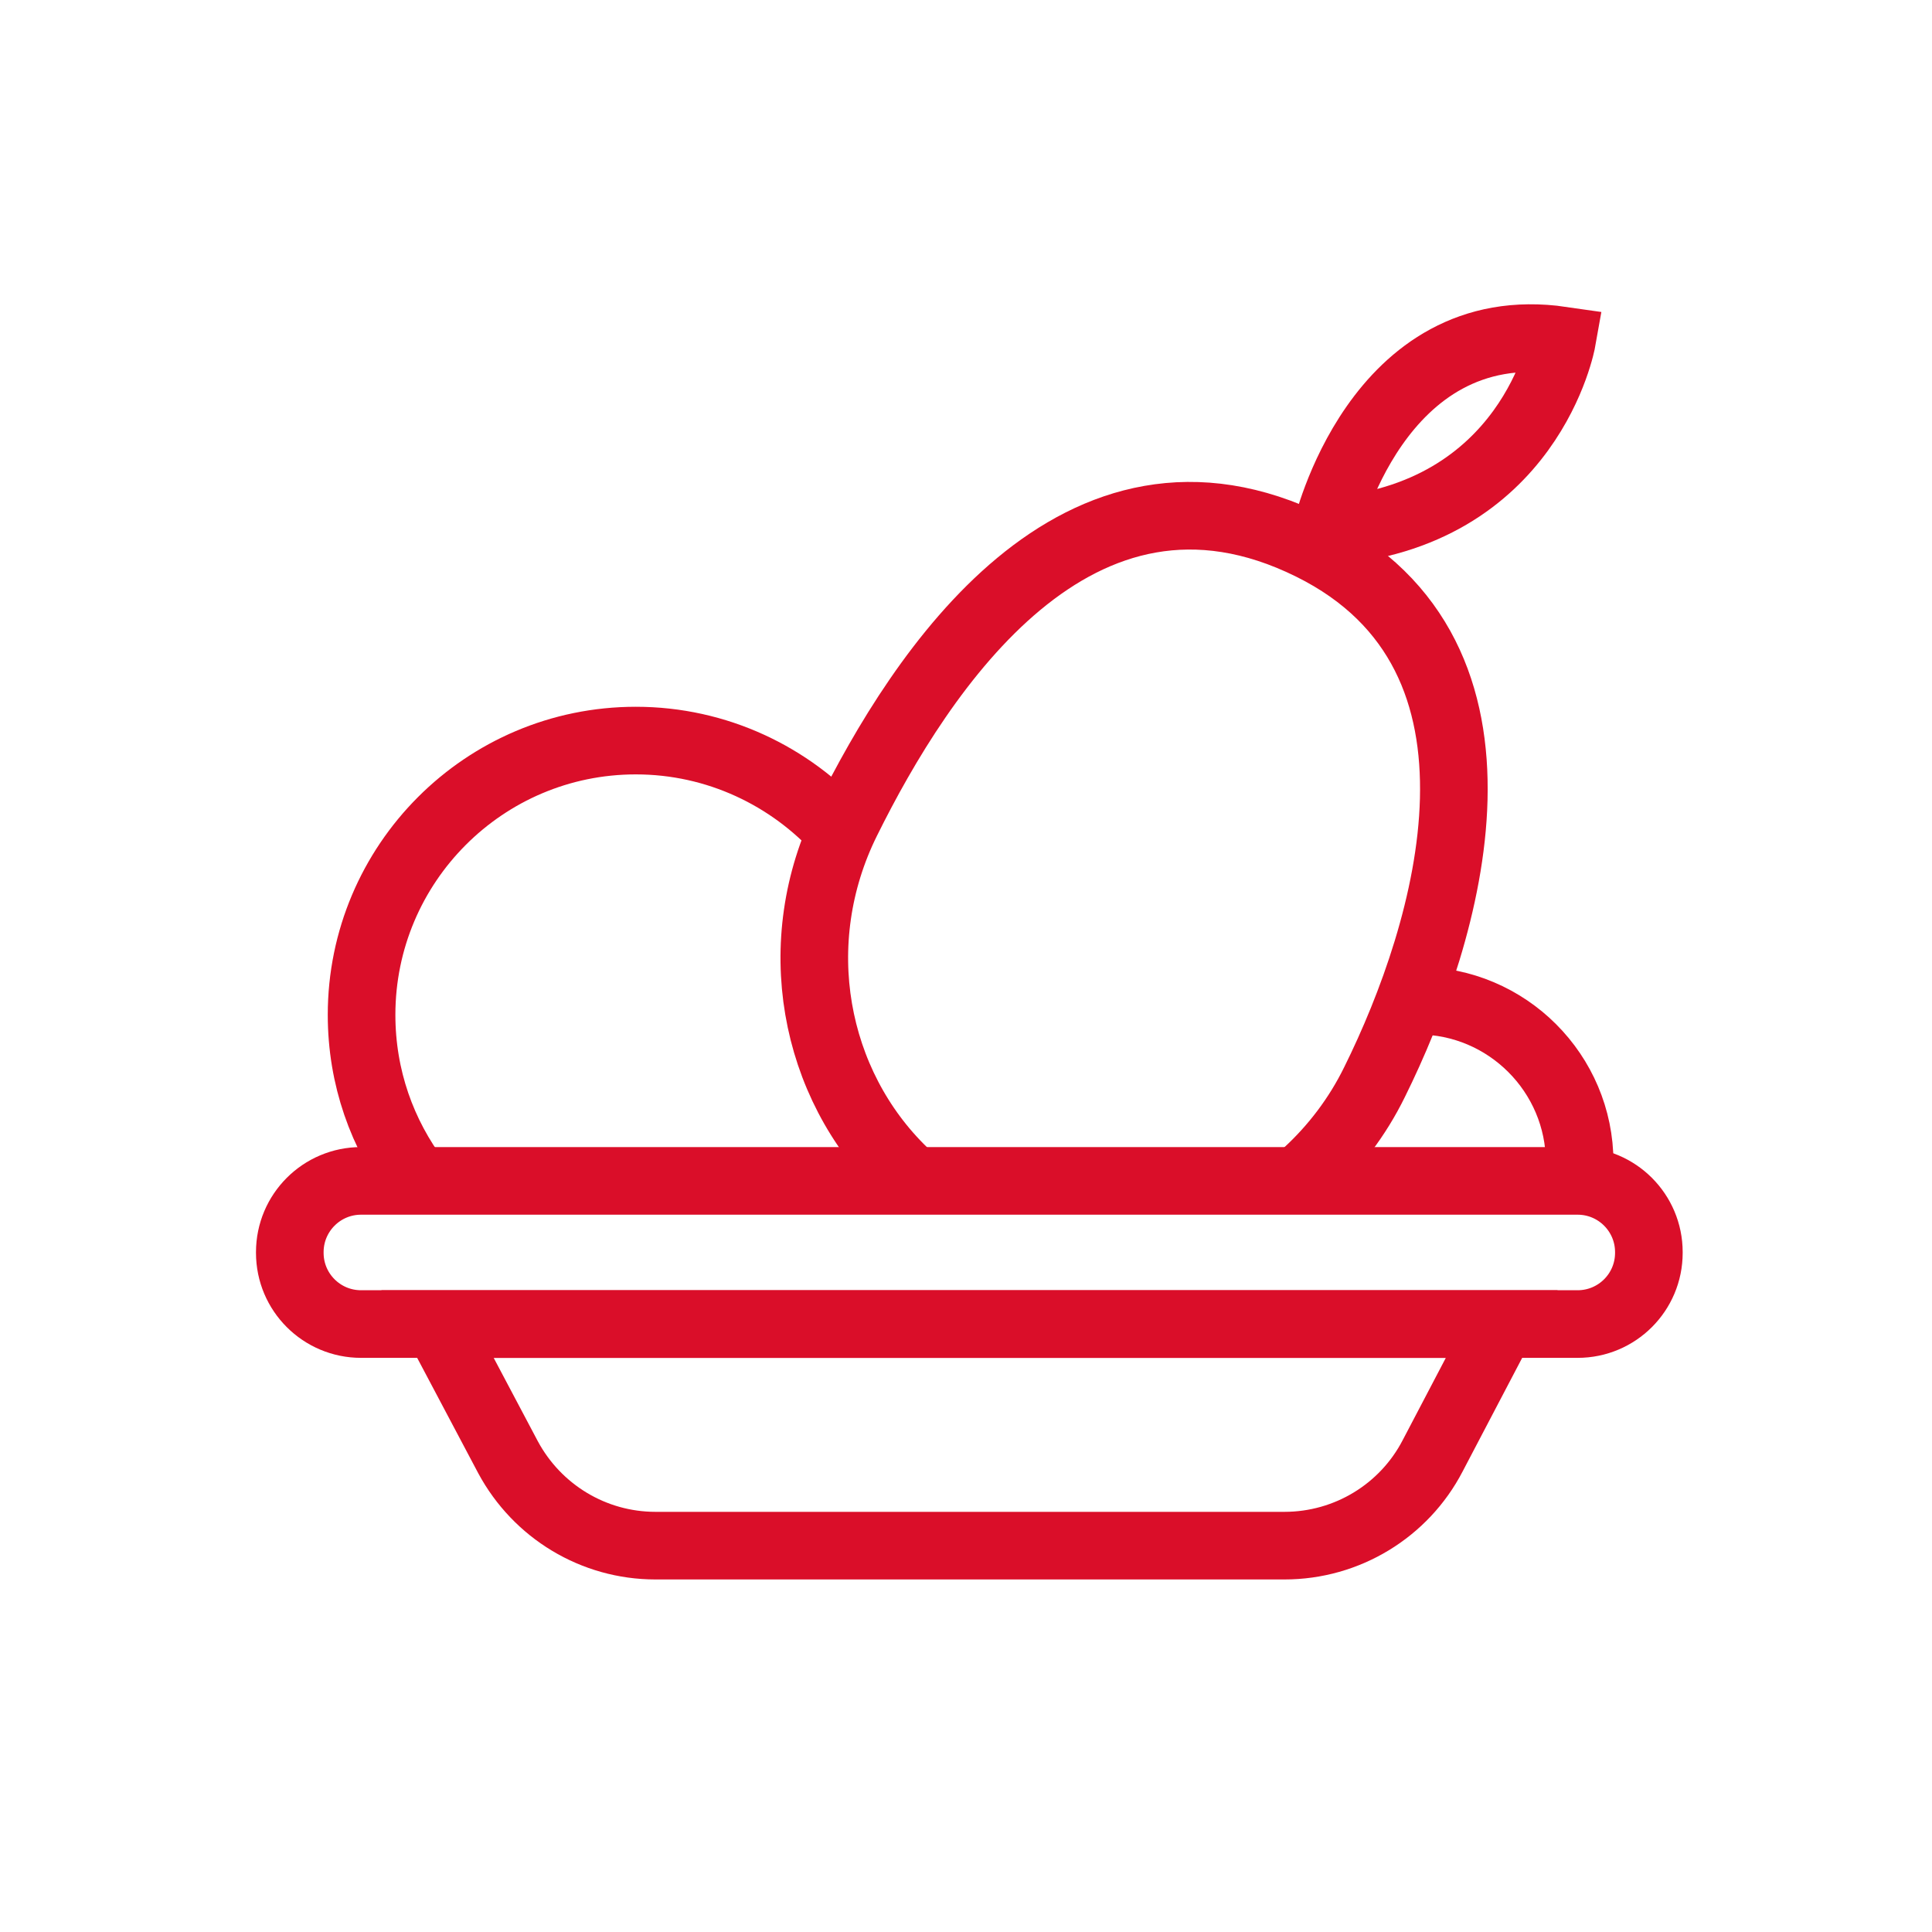
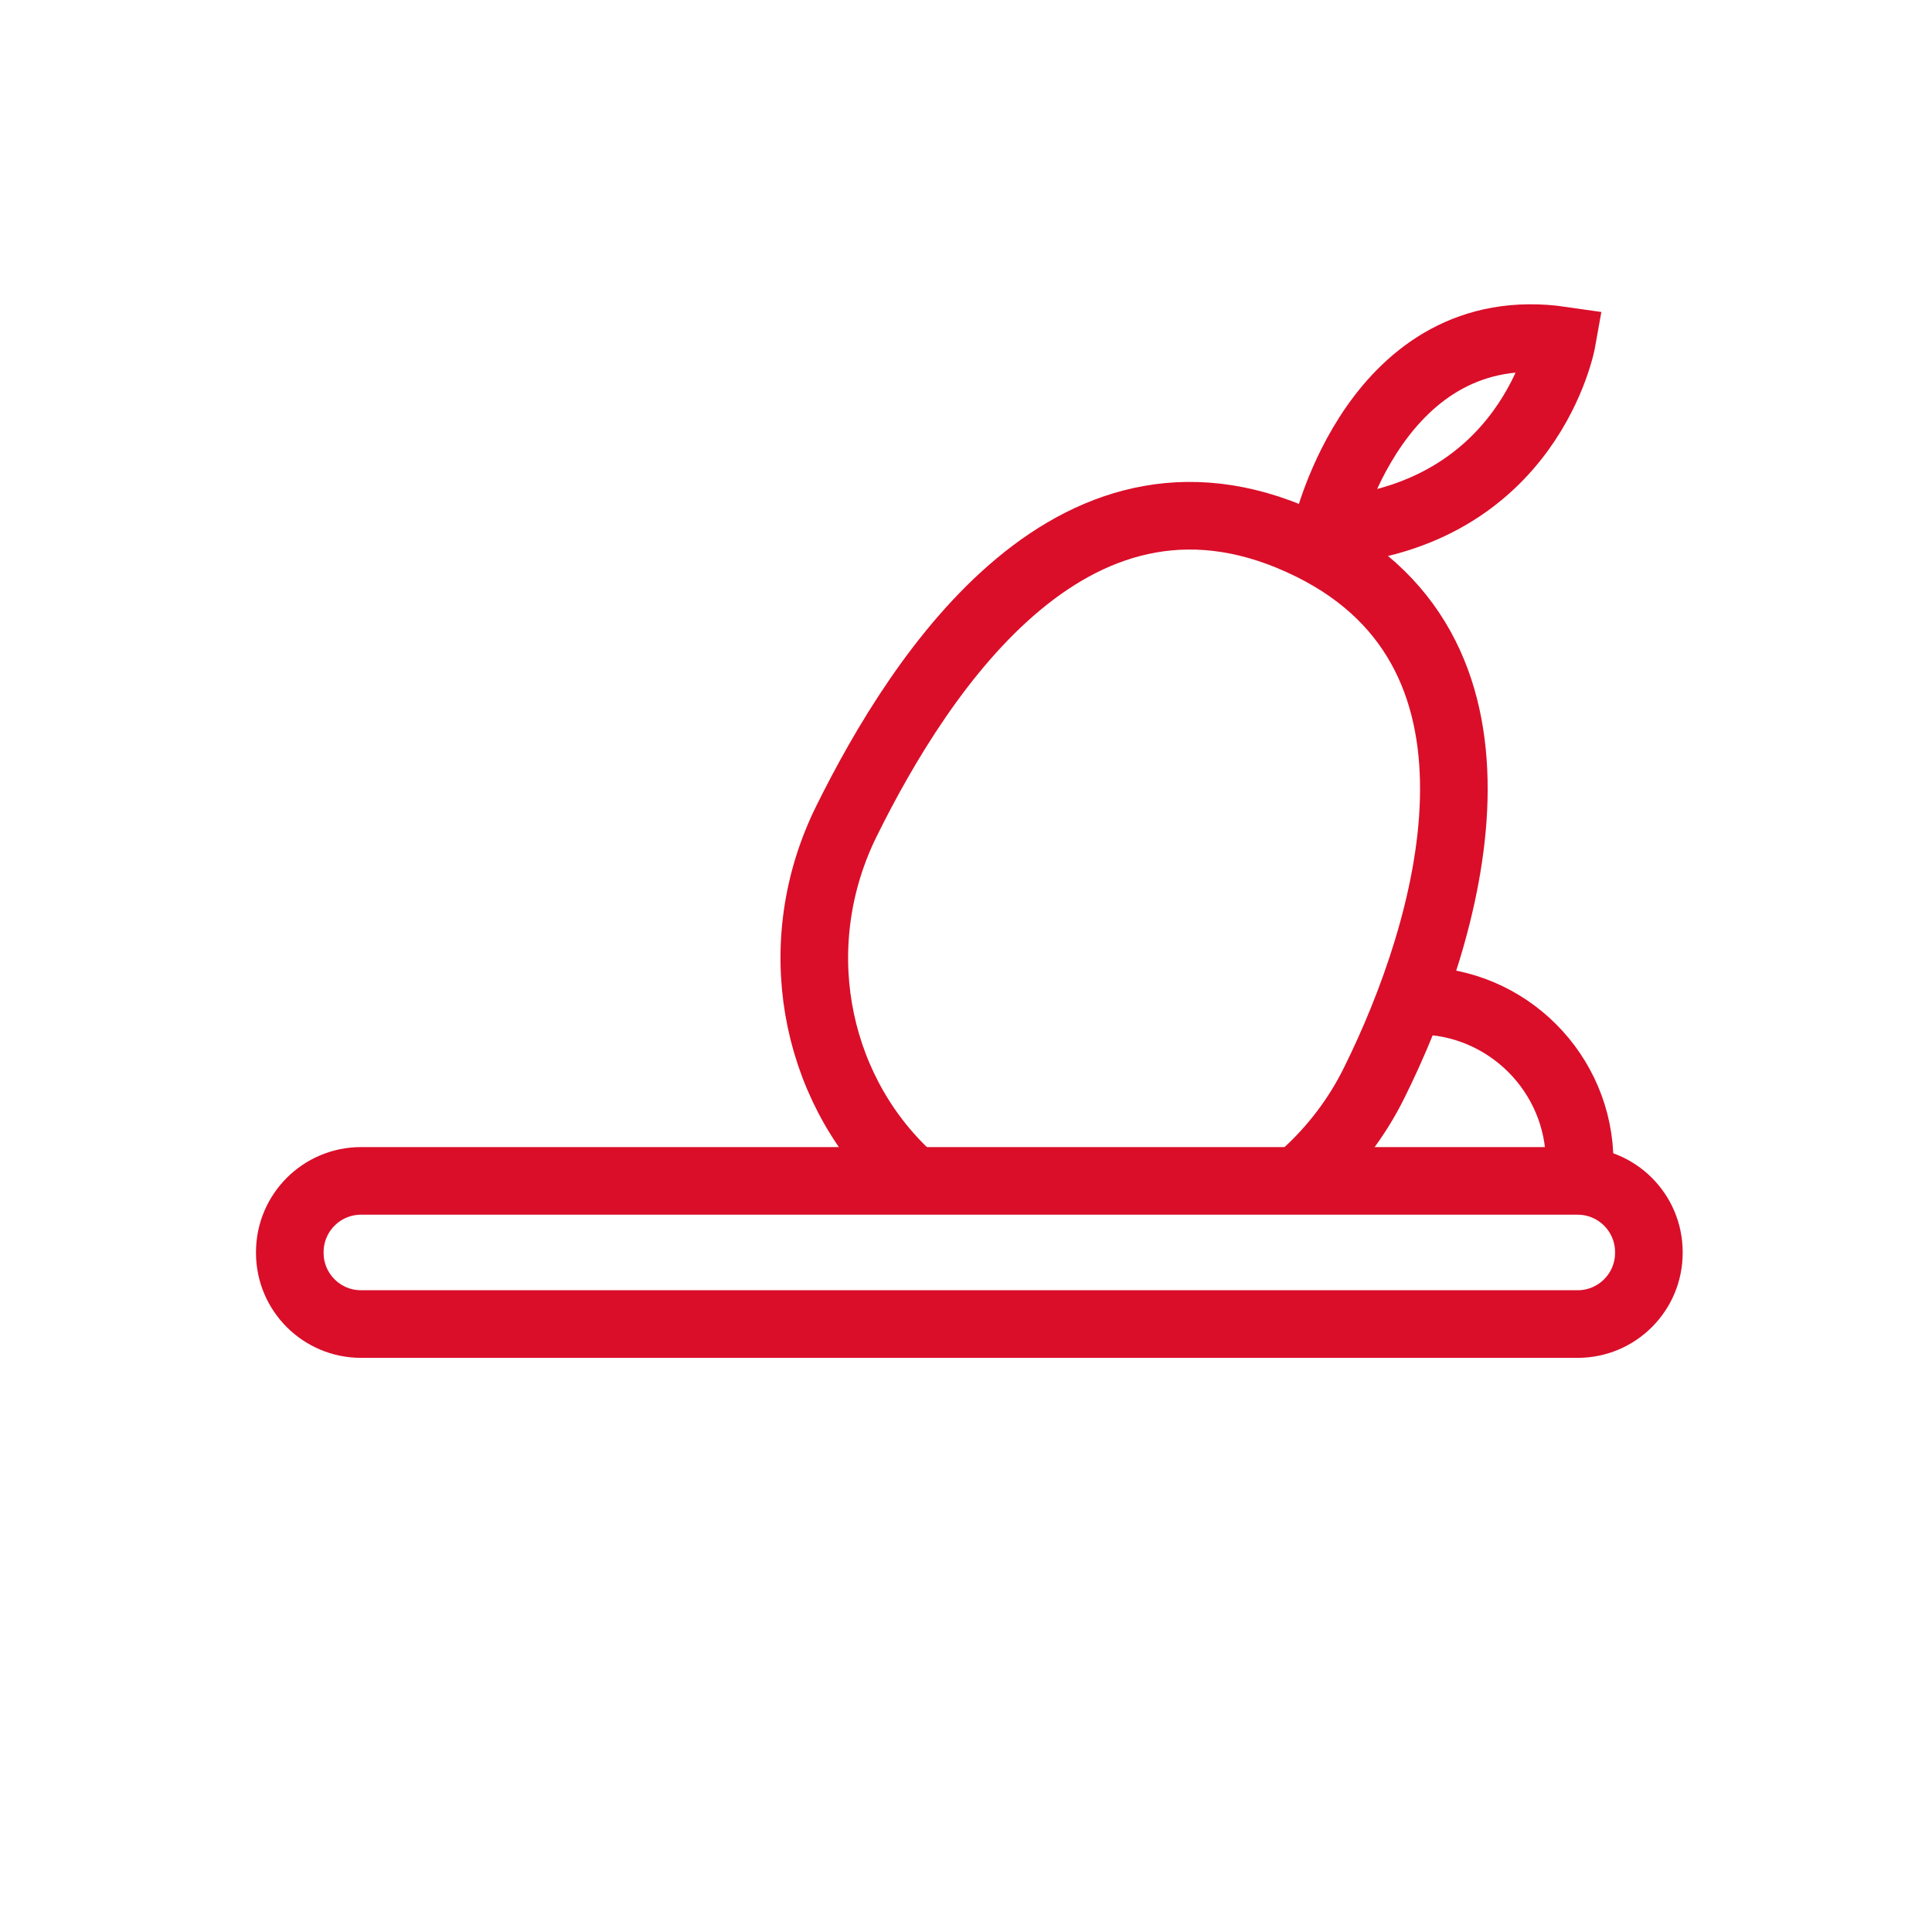
<svg xmlns="http://www.w3.org/2000/svg" width="40" height="40" viewBox="0 0 40 40" fill="none">
-   <path d="M9.059 27.414H31.091L29.661 30.142C29.071 31.278 27.891 32.001 26.593 32.001H13.571C12.288 32.001 11.123 31.293 10.519 30.172L9.059 27.414Z" stroke="#DA0E29" stroke-width="1.4" stroke-miterlimit="10" />
  <path d="M32.663 24.449H7.475C6.66 24.449 6 25.11 6 25.924V25.939C6 26.753 6.66 27.413 7.475 27.413H32.663C33.478 27.413 34.138 26.753 34.138 25.939V25.924C34.138 25.11 33.478 24.449 32.663 24.449Z" stroke="#DA0E29" stroke-width="1.4" stroke-miterlimit="10" />
  <path d="M18.711 24.26C16.838 22.446 16.278 19.512 17.531 16.99C19.065 13.893 22.295 8.908 27.147 11.312C31.733 13.583 29.993 19.305 28.459 22.402C28.105 23.125 27.619 23.759 27.058 24.275" stroke="#DA0E29" stroke-width="1.4" stroke-miterlimit="10" />
  <path d="M27.457 11.001C27.457 11.001 28.489 6.488 32.339 7.048C32.339 7.048 31.69 10.706 27.457 11.001Z" stroke="#DA0E29" stroke-width="1.4" stroke-miterlimit="10" />
-   <path d="M8.637 24.447C7.914 23.488 7.486 22.309 7.486 21.011C7.486 17.884 10.023 15.333 13.164 15.333C14.845 15.333 16.364 16.07 17.411 17.235" stroke="#DA0E29" stroke-width="1.4" stroke-miterlimit="10" />
  <path d="M29.357 20.718C31.201 20.718 32.705 22.222 32.705 24.066" stroke="#DA0E29" stroke-width="1.4" stroke-miterlimit="10" />
</svg>